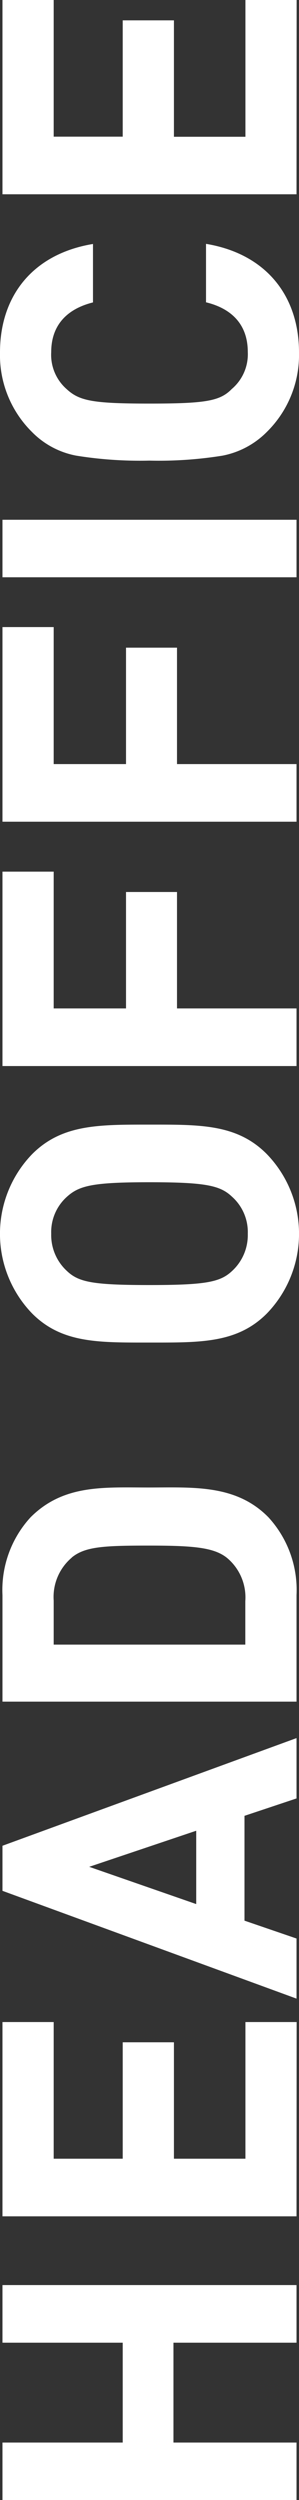
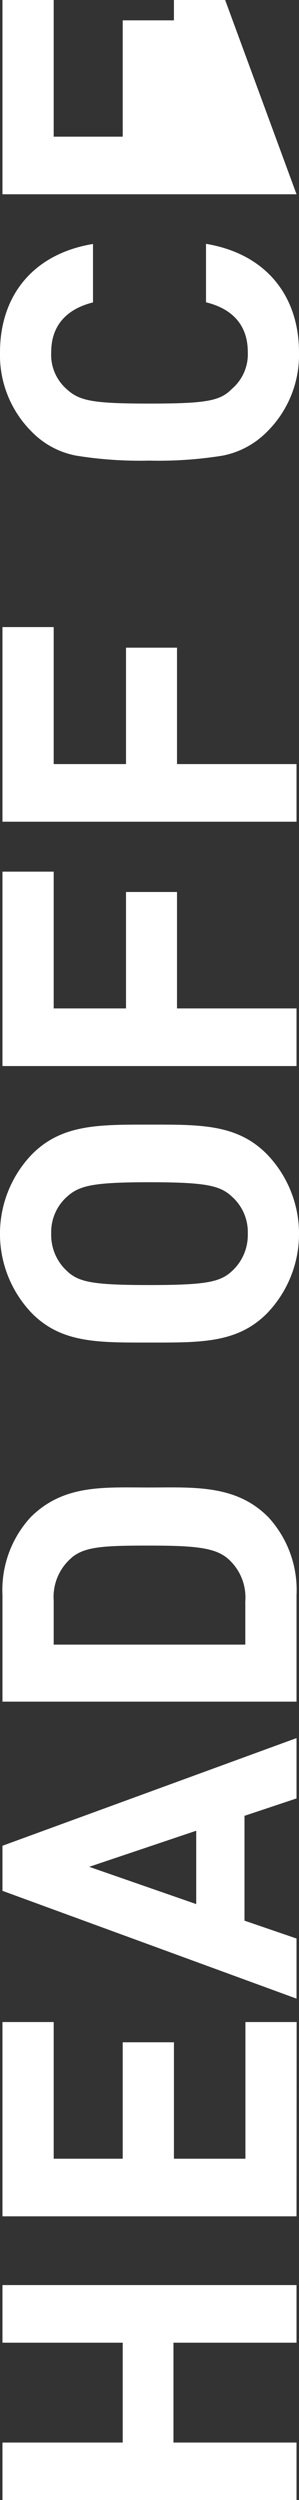
<svg xmlns="http://www.w3.org/2000/svg" width="25.34" height="211.3" viewBox="0 0 25.34 211.3">
  <rect x="0" y="0" width="25.34" height="211.3" fill="#333333" stroke="none" />
  <defs>
    <style>.cls-1{fill:#fff;}</style>
  </defs>
  <title>txt-head-office</title>
  <g id="レイヤー_2" data-name="レイヤー 2">
    <g id="レイヤー_3" data-name="レイヤー 3">
      <path class="cls-1" d="M25.13,198H14.7v8.44H25.13v4.87H.21v-4.87H10.4V198H.21v-4.87H25.13Z" />
      <path class="cls-1" d="M25.13,187.32H.21V170.9H4.55v11.55H10.4v-9.84h4.34v9.84h6.06V170.9h4.34Z" />
      <path class="cls-1" d="M25.13,152l-4.41,1.47v8.86l4.41,1.51v5.08L.21,159.81V156l24.92-9.1ZM7.56,157.78l9.07,3.15v-6.2Z" />
      <path class="cls-1" d="M22.75,128.24a9.08,9.08,0,0,1,2.38,6.58v9H.21v-9a9.08,9.08,0,0,1,2.38-6.58c2.8-2.8,6.23-2.52,10-2.52S20,125.44,22.75,128.24Zm-16.66,3.4a4.35,4.35,0,0,0-1.54,3.64V139H20.79v-3.68a4.34,4.34,0,0,0-1.54-3.64c-1.12-.91-2.91-1.05-6.69-1.05S7.21,130.72,6.09,131.63Z" />
      <path class="cls-1" d="M22.61,97.54a9.68,9.68,0,0,1,0,13.48c-2.52,2.52-5.64,2.45-9.94,2.45s-7.42.07-9.94-2.45a9.68,9.68,0,0,1,0-13.48c2.52-2.52,5.64-2.49,9.94-2.49S20.09,95,22.61,97.54ZM5.67,101.15a4,4,0,0,0-1.33,3.12,4.12,4.12,0,0,0,1.33,3.15c1,.95,2.21,1.19,7,1.19s6-.25,7-1.19A4.12,4.12,0,0,0,21,104.27a4,4,0,0,0-1.33-3.12c-1-.95-2.21-1.23-7-1.23S6.72,100.2,5.67,101.15Z" />
      <path class="cls-1" d="M4.55,85.23h6.13V75.39H15v9.84H25.13v4.87H.21V73.67H4.55Z" />
      <path class="cls-1" d="M4.55,64.58h6.13V54.74H15v9.84H25.13v4.87H.21V53H4.55Z" />
-       <path class="cls-1" d="M25.13,48.79H.21V43.93H25.13Z" />
      <path class="cls-1" d="M25.34,29.79a9.13,9.13,0,0,1-2.73,6.72,7.21,7.21,0,0,1-3.75,2,34,34,0,0,1-6.2.42,34,34,0,0,1-6.2-.42,7.08,7.08,0,0,1-3.75-2A9.13,9.13,0,0,1,0,29.79c0-4.8,2.8-8.33,7.88-9.17v4.94c-2.13.53-3.54,1.86-3.54,4.2a3.85,3.85,0,0,0,1.3,3.12c1.08,1,2.21,1.23,7,1.23s6-.21,7-1.23A3.85,3.85,0,0,0,21,29.75c0-2.35-1.4-3.68-3.54-4.2V20.61C22.54,21.45,25.34,25,25.34,29.79Z" />
-       <path class="cls-1" d="M25.13,16.42H.21V0H4.55V11.55H10.4V1.72h4.34v9.84h6.06V0h4.34Z" />
+       <path class="cls-1" d="M25.13,16.42H.21V0H4.55V11.55H10.4V1.72h4.34v9.84V0h4.34Z" />
    </g>
  </g>
</svg>